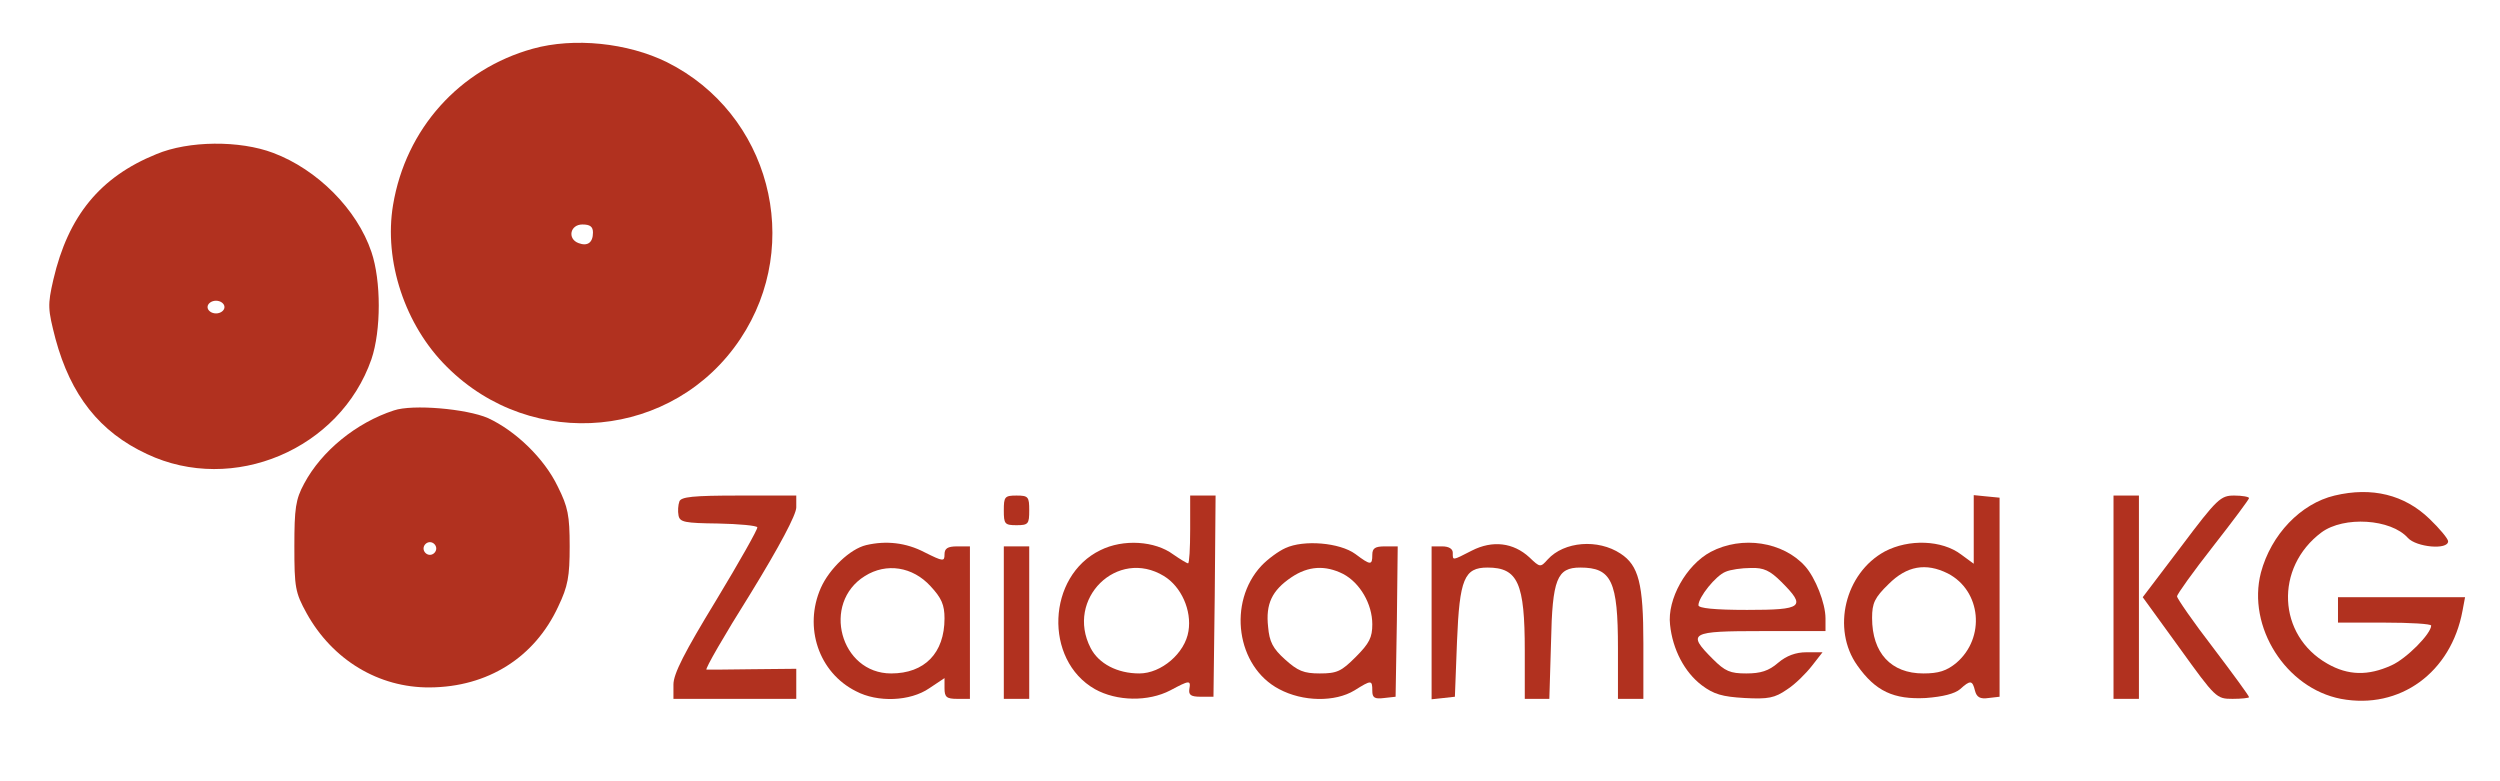
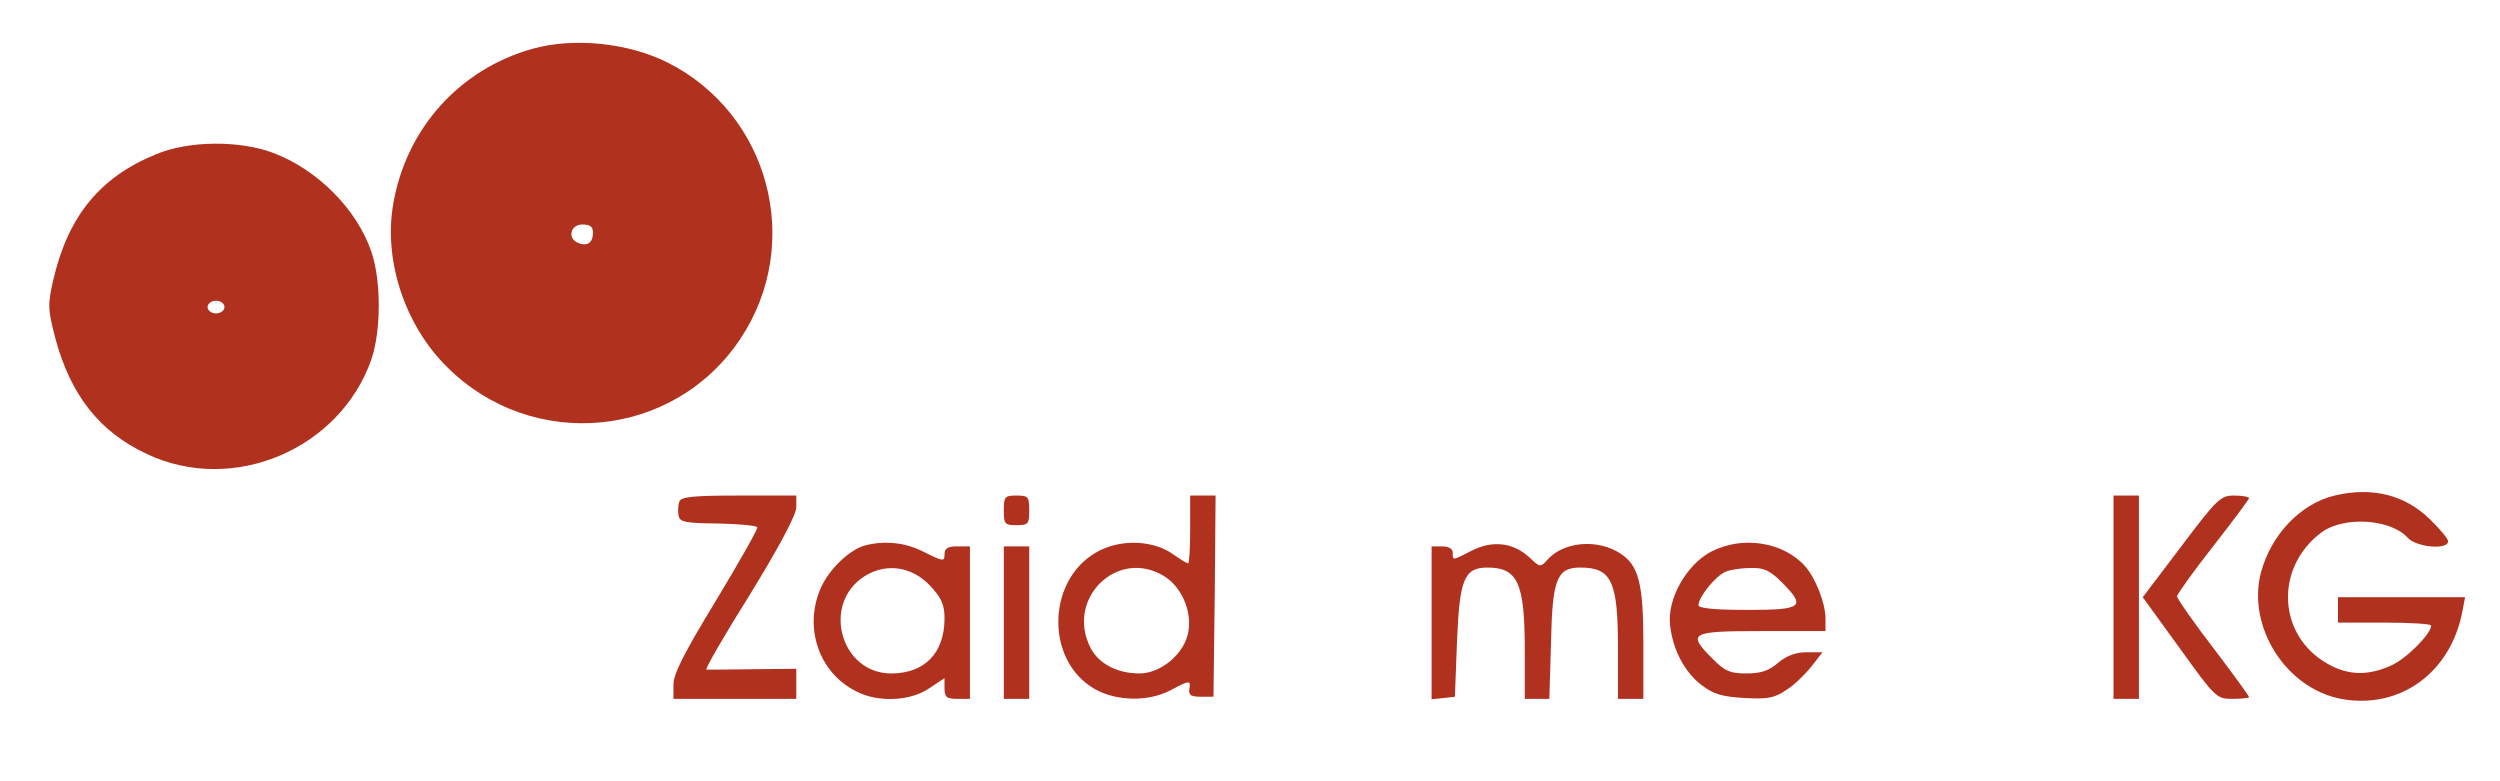
<svg xmlns="http://www.w3.org/2000/svg" width="787" height="246" viewBox="0 0 787 246" fill="none">
  <path d="M167.733 15.333C144.667 21.733 127.733 40.533 123.733 64.533C120.8 82.133 127.467 102.4 140.667 115.467C167.6 142.4 212.133 138.133 233.067 106.667C253.067 76.667 242.267 35.733 210 19.6C197.6 13.467 180.667 11.733 167.733 15.333ZM186.667 73.2C186.667 76.4 184.933 77.6 182.133 76.533C178.533 75.2 179.467 70.667 183.333 70.667C185.733 70.667 186.667 71.333 186.667 73.2Z" fill="#B1311F" />
  <path d="M49.2 48.533C31.466 55.733 21.466 68 16.8 88C14.933 96.133 15.066 97.333 17.466 106.667C22.267 124.4 31.333 136 46.267 142.933C73.333 155.733 107.066 141.467 116.933 113.067C120 104 120 88.4 116.933 79.333C112.4 65.867 99.867 53.333 86 48.133C75.466 44.133 59.333 44.267 49.2 48.533ZM70.666 96.667C70.666 97.733 69.466 98.667 68 98.667C66.533 98.667 65.333 97.733 65.333 96.667C65.333 95.6 66.533 94.667 68 94.667C69.466 94.667 70.666 95.6 70.666 96.667Z" fill="#B1311F" />
-   <path d="M124 129.2C112.133 133.067 101.2 142 95.733 152.267C93.067 157.2 92.666 160 92.666 172C92.666 184.933 92.933 186.533 96.533 193.067C104.667 207.733 119.2 216.533 135.333 216.4C153.467 216.267 168.267 207.067 175.733 190.933C178.8 184.533 179.333 181.467 179.333 172C179.333 162.267 178.8 159.6 175.6 153.2C171.333 144.267 162.267 135.6 153.6 131.6C146.8 128.667 129.867 127.2 124 129.2ZM137.333 172.667C137.333 173.733 136.4 174.667 135.333 174.667C134.267 174.667 133.333 173.733 133.333 172.667C133.333 171.6 134.267 170.667 135.333 170.667C136.4 170.667 137.333 171.6 137.333 172.667Z" fill="#B1311F" />
  <path d="M734.933 156C724.266 158.533 714.933 168.267 711.733 180.267C707.333 197.333 719.6 216.667 736.933 220C755.466 223.467 771.6 211.733 775.2 192.267L776 188H756H736V192V196H750.666C758.8 196 765.333 196.4 765.333 196.933C765.333 199.467 757.6 207.333 752.8 209.467C745.466 212.8 739.2 212.667 732.666 208.933C716.933 200 716 178.667 730.8 167.6C737.866 162.4 752.666 163.333 758 169.333C760.666 172.267 770.666 173.2 770.666 170.4C770.666 169.6 768 166.4 764.8 163.333C756.933 155.733 746.666 153.2 734.933 156Z" fill="#B1311F" />
  <path d="M213.867 157.867C213.467 158.933 213.333 160.933 213.6 162.267C214 164.4 215.6 164.667 226 164.8C232.667 164.933 238.267 165.467 238.4 166C238.667 166.4 232.8 176.8 225.467 188.933C215.467 205.333 212 212.133 212 215.467V220H231.333H250.667V215.2V210.533L237.067 210.667C229.467 210.8 222.933 210.8 222.4 210.8C221.867 210.667 228 200 236.133 187.067C245.467 171.867 250.667 162 250.667 159.733V156H232.667C218.133 156 214.4 156.4 213.867 157.867Z" fill="#B1311F" />
  <path d="M316 160.667C316 164.933 316.267 165.333 320 165.333C323.733 165.333 324 164.933 324 160.667C324 156.4 323.733 156 320 156C316.267 156 316 156.4 316 160.667Z" fill="#B1311F" />
  <path d="M374.666 166.667C374.666 172.533 374.4 177.333 374 177.333C373.6 177.333 371.466 176 369.333 174.533C363.6 170.267 353.6 169.6 346.4 173.2C329.6 181.333 328.533 207.733 344.666 216.933C351.6 220.8 361.466 220.933 368.4 217.333C374.4 214.133 374.933 214 374.4 216.933C374.133 218.8 374.933 219.333 378 219.333H382L382.4 187.6L382.666 156H378.666H374.666V166.667ZM366.4 181.333C371.866 184.667 375.2 192.133 374.133 198.667C373.066 205.6 365.6 212 358.666 212C351.733 212 345.866 208.933 343.333 204C335.333 188.533 351.733 172.4 366.4 181.333Z" fill="#B1311F" />
-   <path d="M621.333 166.667V177.467L617.333 174.533C611.333 170 600.933 169.6 593.333 173.6C580.8 180.4 576.533 198 584.667 209.467C590.4 217.6 596.133 220.267 606.267 219.733C611.6 219.333 615.333 218.4 617.067 216.933C620.267 214 620.933 214.133 621.733 217.467C622.267 219.467 623.333 220.133 626 219.733L629.467 219.333V188V156.667L625.333 156.267L621.333 155.867V166.667ZM613.2 180.533C623.733 186 625.067 200.8 615.867 208.667C612.8 211.2 610.267 212 605.467 212C595.333 212 589.333 205.6 589.333 194.533C589.333 189.867 590.133 188.133 594.533 183.867C600.267 178.133 606.267 177.067 613.2 180.533Z" fill="#B1311F" />
  <path d="M665.333 188V220H669.333H673.333V188V156H669.333H665.333V188Z" fill="#B1311F" />
  <path d="M686.667 172L674.533 188L686.133 204C697.467 219.733 697.733 220 702.8 220C705.6 220 708 219.733 708 219.467C708 219.067 702.933 212.133 696.667 203.867C690.4 195.733 685.333 188.4 685.333 187.733C685.333 187.067 690.4 180 696.667 172C702.933 164 708 157.2 708 156.8C708 156.4 705.867 156 703.333 156C699.067 156 698 156.933 686.667 172Z" fill="#B1311F" />
  <path d="M272.667 171.6C267.6 172.8 261.067 179.066 258.4 185.066C252.933 197.466 257.733 211.733 269.467 217.6C276.267 221.2 286.533 220.8 292.533 216.666L297.333 213.466V216.666C297.333 219.466 298 220 301.333 220H305.333V196V172H301.333C298.267 172 297.333 172.666 297.333 174.533C297.333 176.8 296.933 176.8 291.067 173.866C285.2 170.8 278.933 170.133 272.667 171.6ZM292.933 184.533C296.4 188.266 297.333 190.4 297.333 194.666C297.333 205.6 291.067 212 280.533 212C264.533 212 258.533 189.866 272.267 181.333C279.067 177.066 287.333 178.4 292.933 184.533Z" fill="#B1311F" />
-   <path d="M404.666 172.533C402.533 173.467 399.066 176 397.066 178.133C386.4 189.6 389.2 209.867 402.666 216.933C410.133 220.933 420.266 221.067 426.4 217.333C431.733 214 432 214 432 217.467C432 219.6 432.666 220.133 435.733 219.733L439.333 219.333L439.733 195.6L440 172H436C432.933 172 432 172.533 432 174.667C432 178 431.466 178 426.666 174.4C421.733 170.8 410.4 169.867 404.666 172.533ZM422.8 180.667C428.133 183.467 432 190.133 432 196.533C432 200.667 431.066 202.533 426.8 206.8C422.266 211.333 420.933 212 415.466 212C410.4 212 408.533 211.2 404.533 207.6C400.666 204.133 399.6 202 399.2 197.333C398.4 190.133 400.4 185.867 406.533 181.733C411.866 178.133 417.2 177.867 422.8 180.667Z" fill="#B1311F" />
  <path d="M463.333 173.333C457.067 176.533 457.333 176.533 457.333 174C457.333 172.8 456.133 172 454 172H450.667V196.133V220.133L454.4 219.733L458 219.333L458.667 201.867C459.467 182.267 460.933 178.667 468.267 178.667C477.867 178.667 480 183.6 480 204.8V220H483.867H487.733L488.267 202.133C488.667 182.267 490.133 178.667 497.467 178.667C507.333 178.667 509.333 182.933 509.333 204V220H513.333H517.333V202.533C517.333 183.733 515.867 178 510.133 174.267C503.067 169.6 492.4 170.4 487.2 176.133C484.933 178.667 484.8 178.667 481.467 175.467C476.4 170.8 469.867 170 463.333 173.333Z" fill="#B1311F" />
  <path d="M538.533 173.733C530.8 177.866 524.8 188.666 525.733 196.666C526.533 204.4 530.266 211.6 535.733 215.733C539.466 218.533 542.133 219.333 549.2 219.733C556.666 220.133 558.666 219.733 562.533 217.066C565.066 215.466 568.533 212 570.4 209.6L573.733 205.333H568.666C565.333 205.333 562.4 206.4 559.733 208.666C556.8 211.2 554.266 212 549.733 212C544.666 212 543.066 211.333 539.2 207.466C530.933 199.2 532 198.666 554.666 198.666H574.666V194.666C574.666 189.866 571.466 181.866 568.266 178.266C561.333 170.533 548.4 168.533 538.533 173.733ZM560.8 183.2C568.666 191.066 567.6 192 550 192C539.733 192 534.666 191.466 534.666 190.533C534.666 188 540.133 181.2 543.2 180C544.666 179.333 548.266 178.8 551.2 178.8C555.2 178.666 557.2 179.6 560.8 183.2Z" fill="#B1311F" />
  <path d="M316 196V220H320H324V196V172H320H316V196Z" fill="#B1311F" />
</svg>